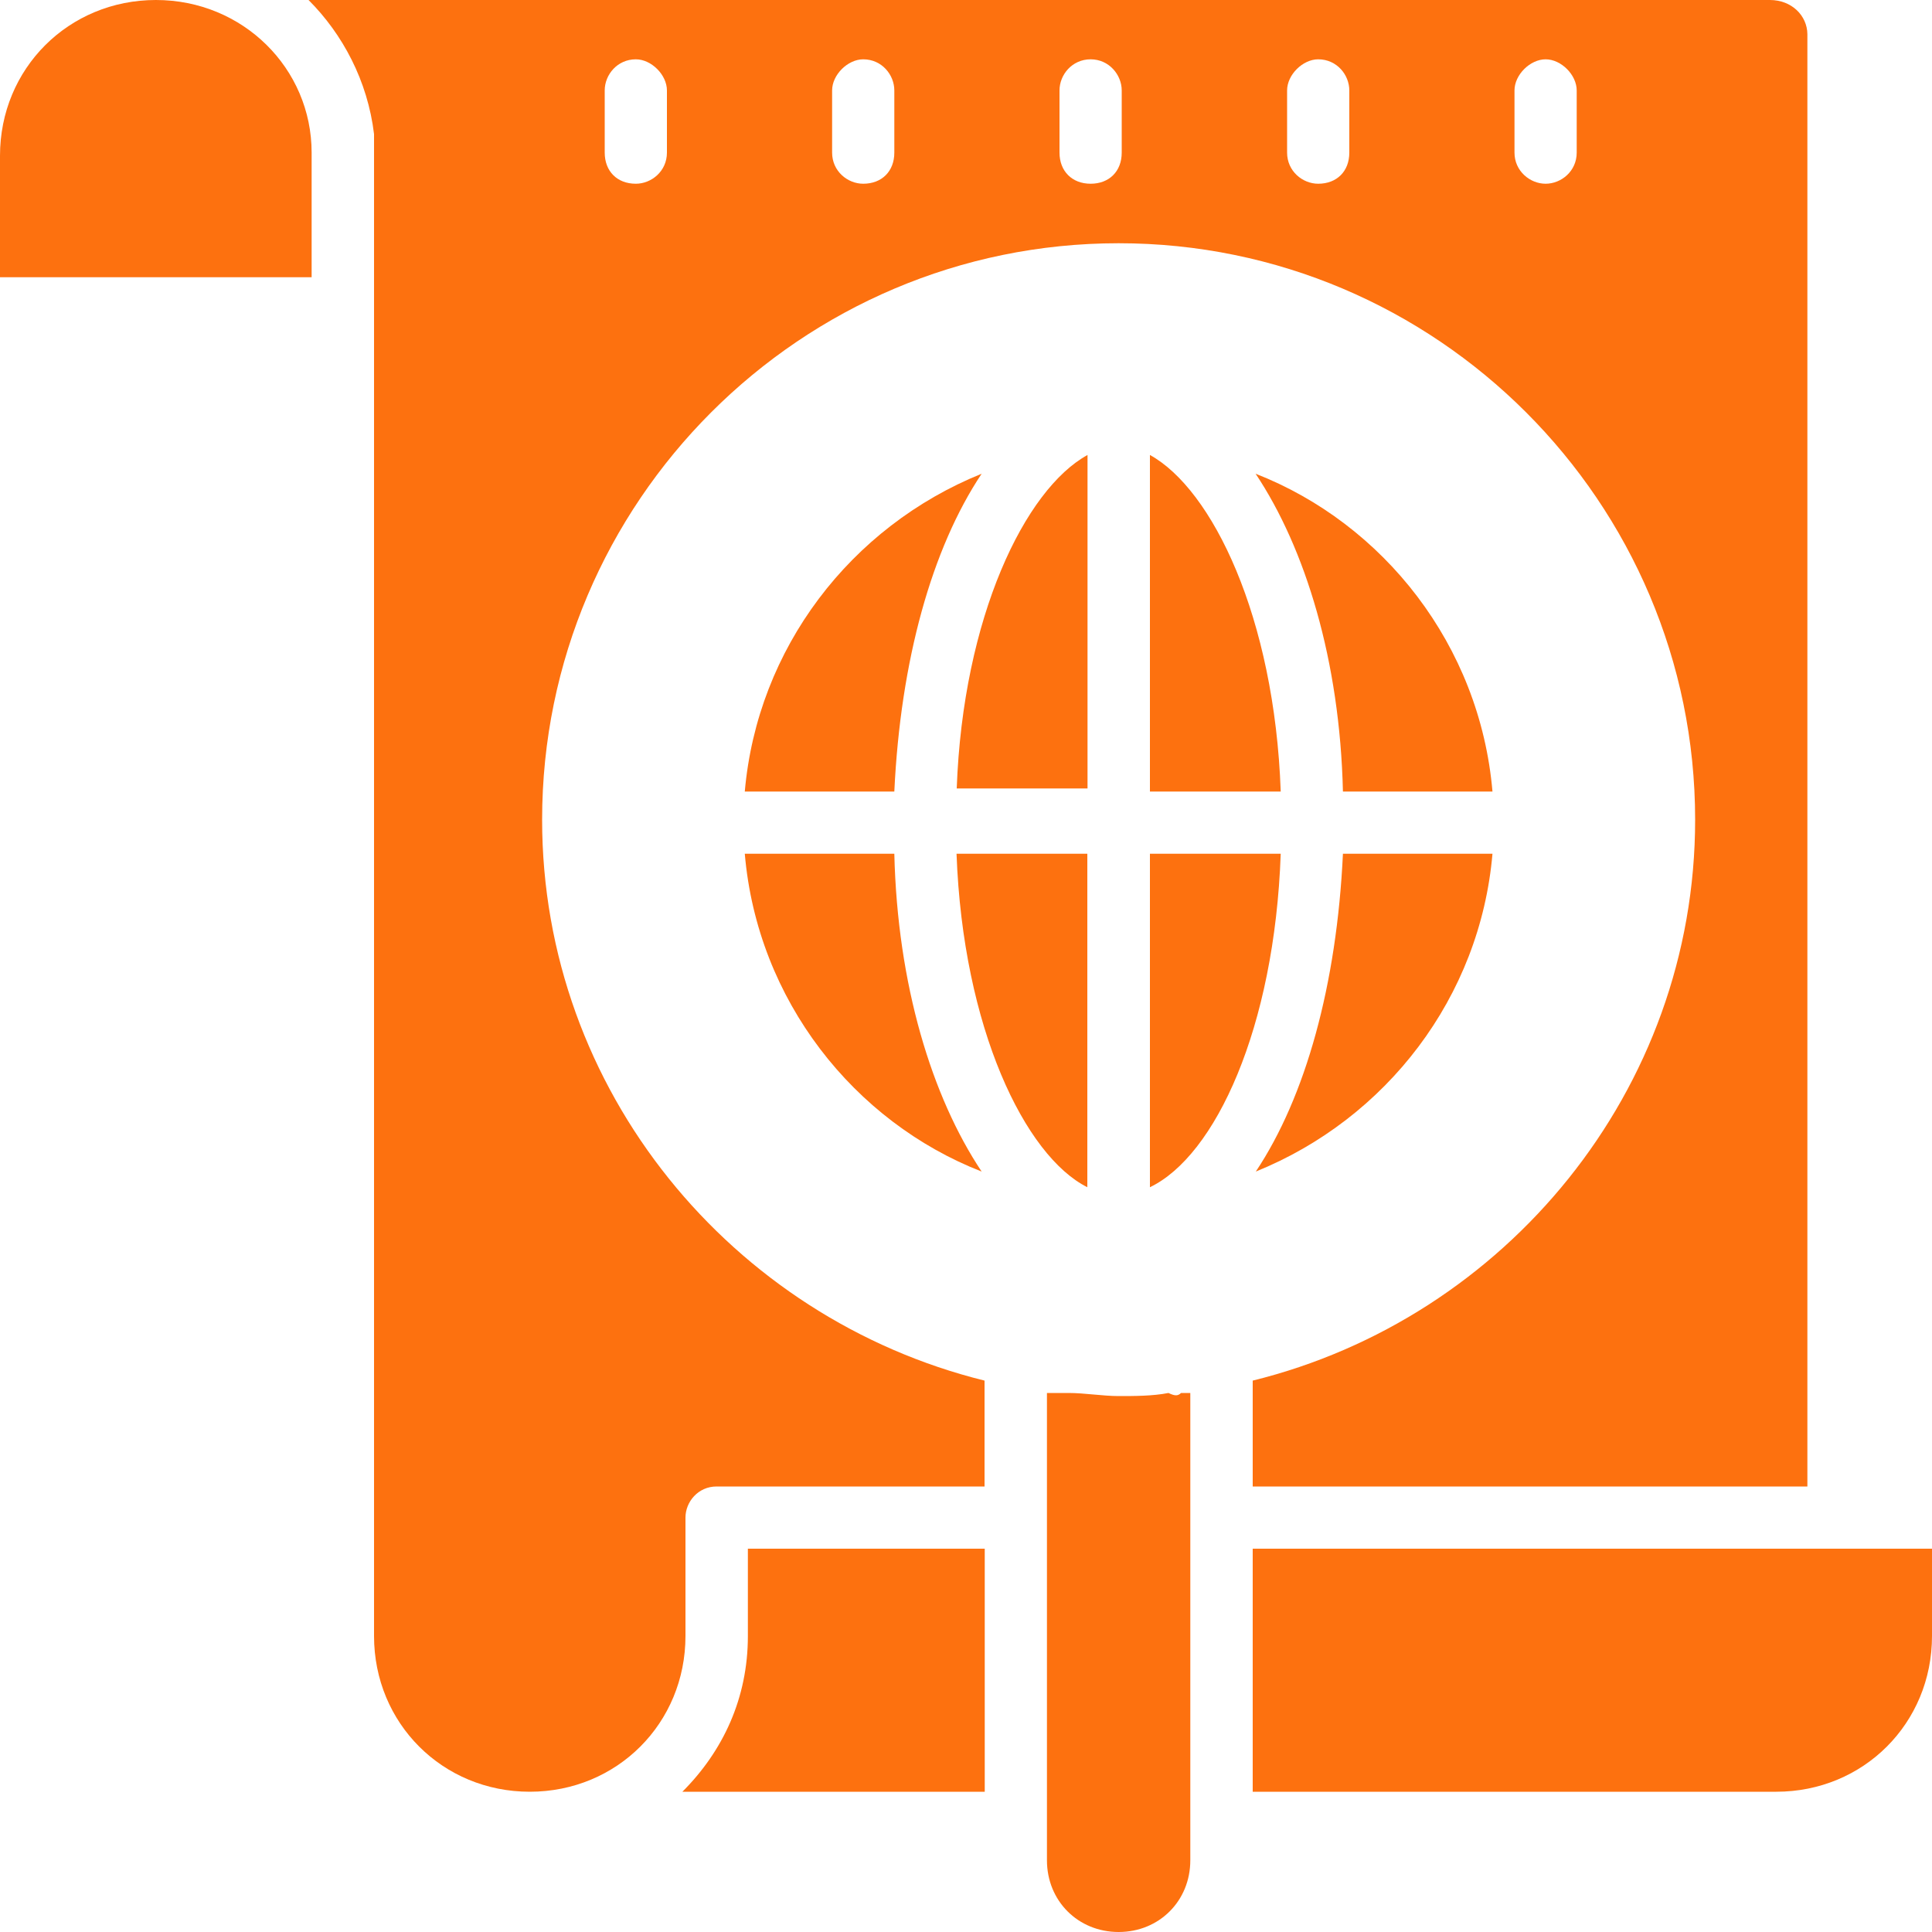
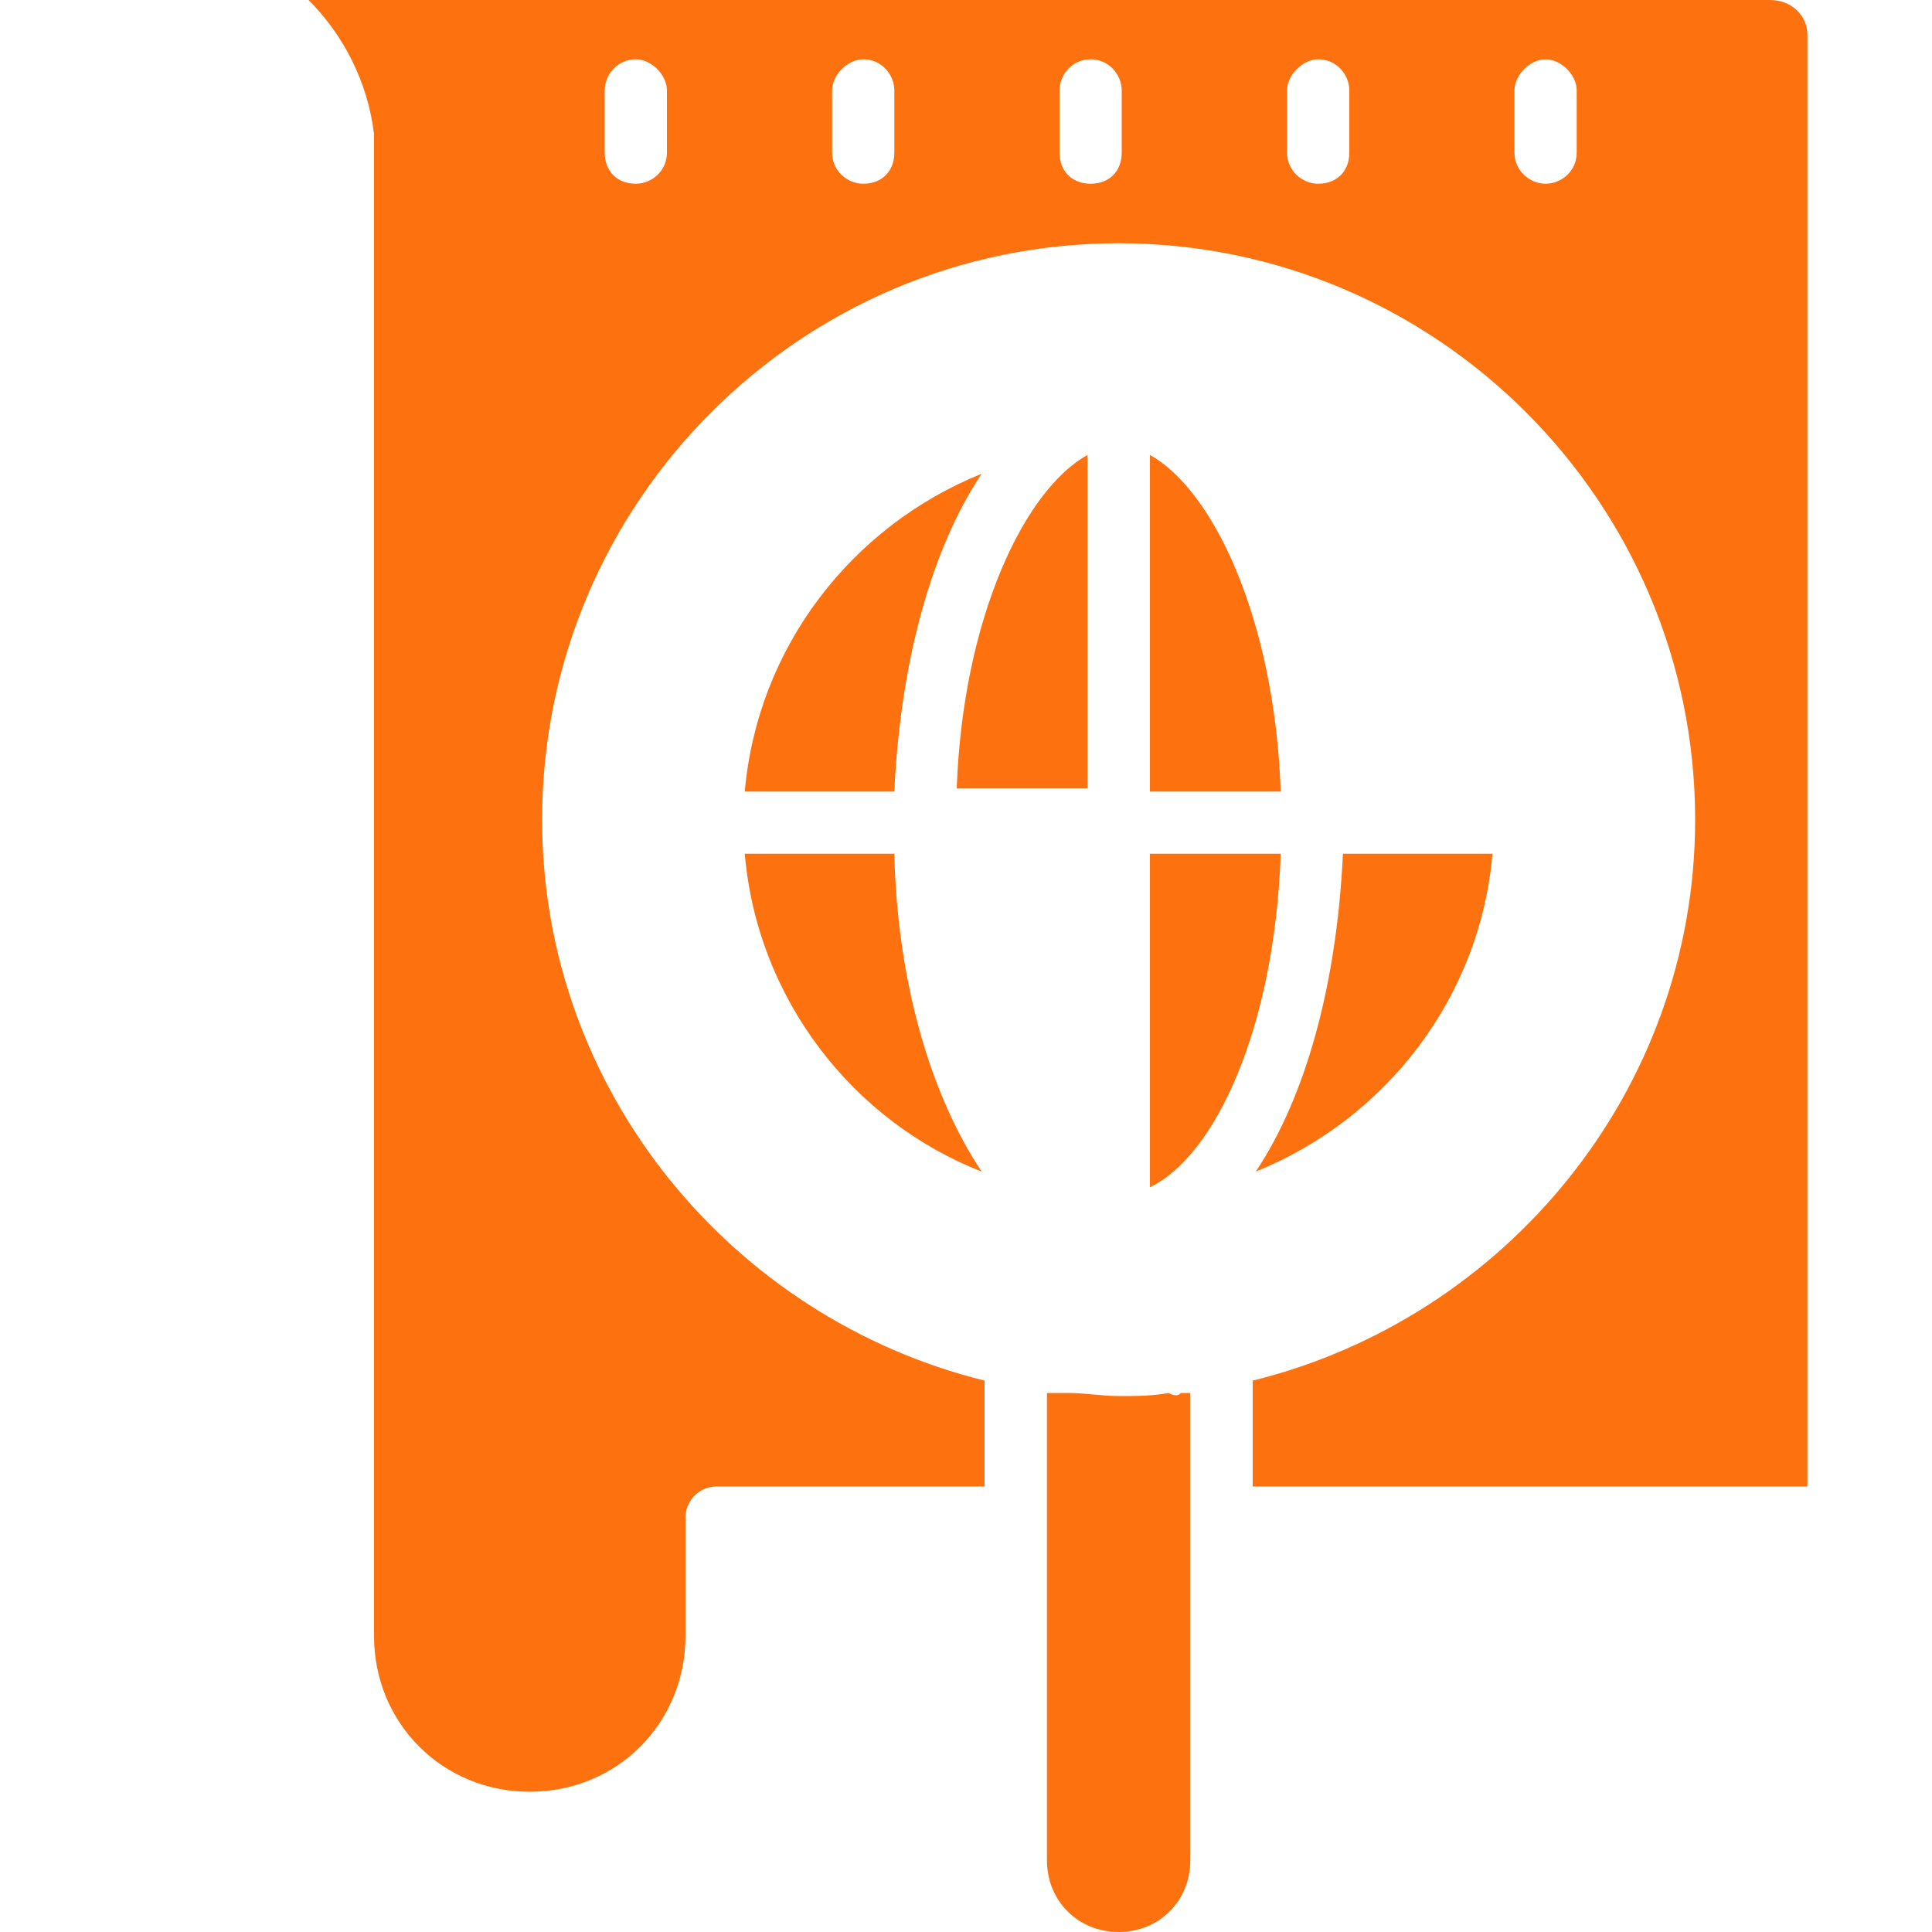
<svg xmlns="http://www.w3.org/2000/svg" version="1.1" id="Layer_1" x="0px" y="0px" viewBox="0 0 100 100" style="enable-background:new 0 0 100 100;" xml:space="preserve">
  <style type="text/css">
	.st0{fill:#4DD1BC;}
	.st1{fill:#FD710F;}
	.st2{fill:#795AF5;}
	.st3{fill-rule:evenodd;clip-rule:evenodd;fill:#4DD1BC;}
	.st4{fill-rule:evenodd;clip-rule:evenodd;fill:#FD710F;}
</style>
  <g>
-     <path class="st1" d="M16.13,7.9v6.45H0V8.06C0,3.55,3.55,0,8.07,0C12.58,0,16.13,3.55,16.13,7.9z" />
-     <path class="st1" d="M38.71,80.16h12.26v12.58H35.32c2.1-2.1,3.39-4.84,3.39-8.06V80.16z" />
    <path class="st1" d="M61.13,72.1h0.48v24.19c0,2.1-1.61,3.71-3.71,3.71c-2.1,0-3.71-1.61-3.71-3.71V72.1h0.48h0.65   c0.81,0,1.77,0.16,2.58,0.16s1.77,0,2.58-0.16C60.81,72.26,60.97,72.26,61.13,72.1L61.13,72.1z" />
    <path class="st1" d="M46.29,44.19c0.16,6.77,1.94,12.58,4.52,16.45c-6.61-2.58-11.61-8.87-12.26-16.45H46.29z" />
    <path class="st1" d="M46.29,40.97h-7.74c0.65-7.42,5.48-13.71,12.26-16.45C48.23,28.39,46.61,34.19,46.29,40.97z" />
-     <path class="st1" d="M56.29,23.55v17.26h-6.77C49.84,31.94,53.06,25.32,56.29,23.55z" />
-     <path class="st1" d="M49.51,44.19h6.77v17.26C53.06,59.84,49.84,53.22,49.51,44.19z" />
+     <path class="st1" d="M56.29,23.55v17.26h-6.77C49.84,31.94,53.06,25.32,56.29,23.55" />
    <path class="st1" d="M66.29,44.19c-0.32,9.03-3.39,15.64-6.77,17.26V44.19H66.29z" />
    <path class="st1" d="M66.29,40.97h-6.77V23.55C62.74,25.32,65.97,31.94,66.29,40.97L66.29,40.97z" />
    <path class="st1" d="M69.51,44.19h7.74C76.61,51.61,71.77,57.9,65,60.64C67.58,56.77,69.19,50.97,69.51,44.19z" />
-     <path class="st1" d="M69.51,40.97c-0.16-6.77-1.94-12.58-4.52-16.45c6.61,2.58,11.61,8.87,12.26,16.45H69.51z" />
    <path class="st1" d="M91.61,0H15.97c1.77,1.77,3.06,4.19,3.39,6.94V7.1v8.87l0,68.71c0,4.52,3.55,8.06,8.06,8.06   c4.52,0,8.06-3.55,8.06-8.06v-6.13c0-0.81,0.65-1.61,1.61-1.61h13.87v-5.48c-13.06-3.23-22.9-15-22.9-29.03   c0-16.45,13.39-29.84,29.84-29.84c16.45,0,29.84,13.39,29.84,29.84c0,14.03-9.84,25.81-22.9,29.03v5.48h28.71V1.77   C93.54,0.81,92.74,0,91.61,0L91.61,0z M34.52,7.9c0,0.97-0.81,1.61-1.61,1.61c-0.97,0-1.61-0.65-1.61-1.61V4.68   c0-0.81,0.65-1.61,1.61-1.61c0.81,0,1.61,0.81,1.61,1.61V7.9z M46.29,7.9c0,0.97-0.65,1.61-1.61,1.61c-0.81,0-1.61-0.65-1.61-1.61   V4.68c0-0.81,0.81-1.61,1.61-1.61c0.97,0,1.61,0.81,1.61,1.61V7.9z M58.06,7.9c0,0.97-0.65,1.61-1.61,1.61s-1.61-0.65-1.61-1.61   V4.68c0-0.81,0.65-1.61,1.61-1.61s1.61,0.81,1.61,1.61V7.9z M69.84,7.9c0,0.97-0.65,1.61-1.61,1.61c-0.81,0-1.61-0.65-1.61-1.61   V4.68c0-0.81,0.81-1.61,1.61-1.61c0.97,0,1.61,0.81,1.61,1.61V7.9z M81.61,7.9c0,0.97-0.81,1.61-1.61,1.61s-1.61-0.65-1.61-1.61   V4.68c0-0.81,0.81-1.61,1.61-1.61c0.81,0,1.61,0.81,1.61,1.61V7.9z" />
-     <path class="st1" d="M100,80.16v4.52c0,4.52-3.55,8.06-8.06,8.06l-27.1,0V80.16L100,80.16z" />
  </g>
</svg>